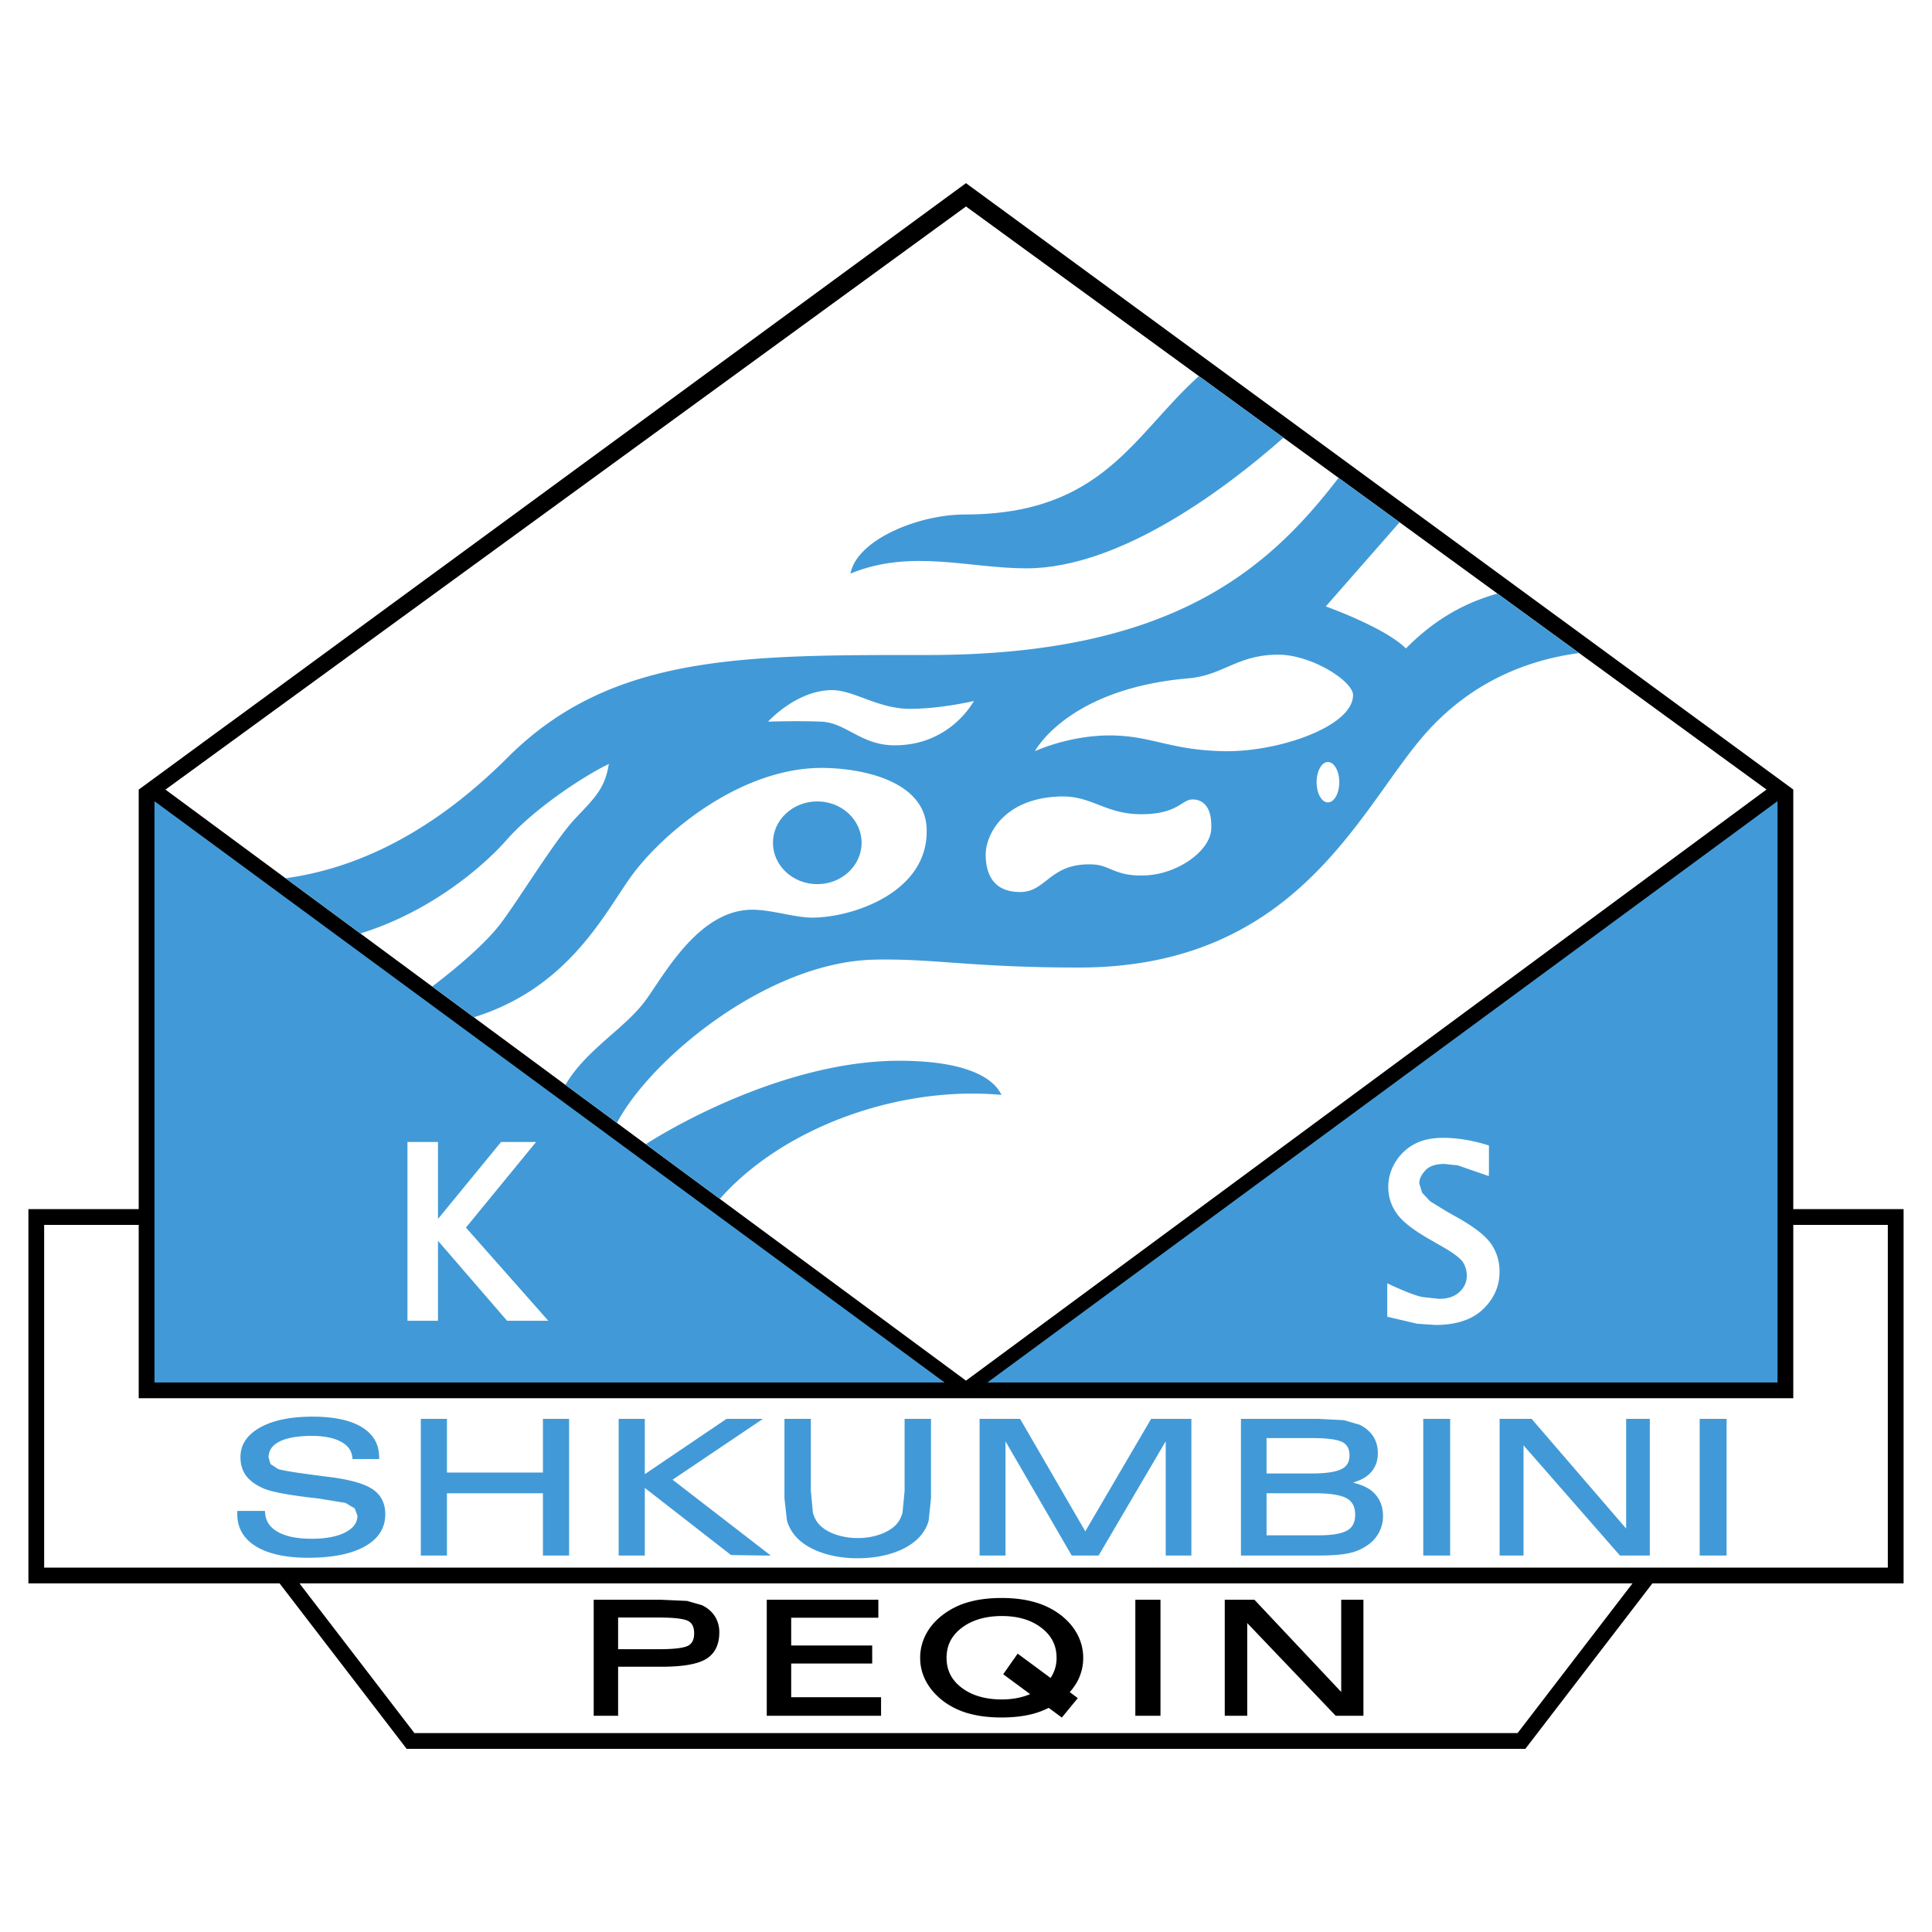
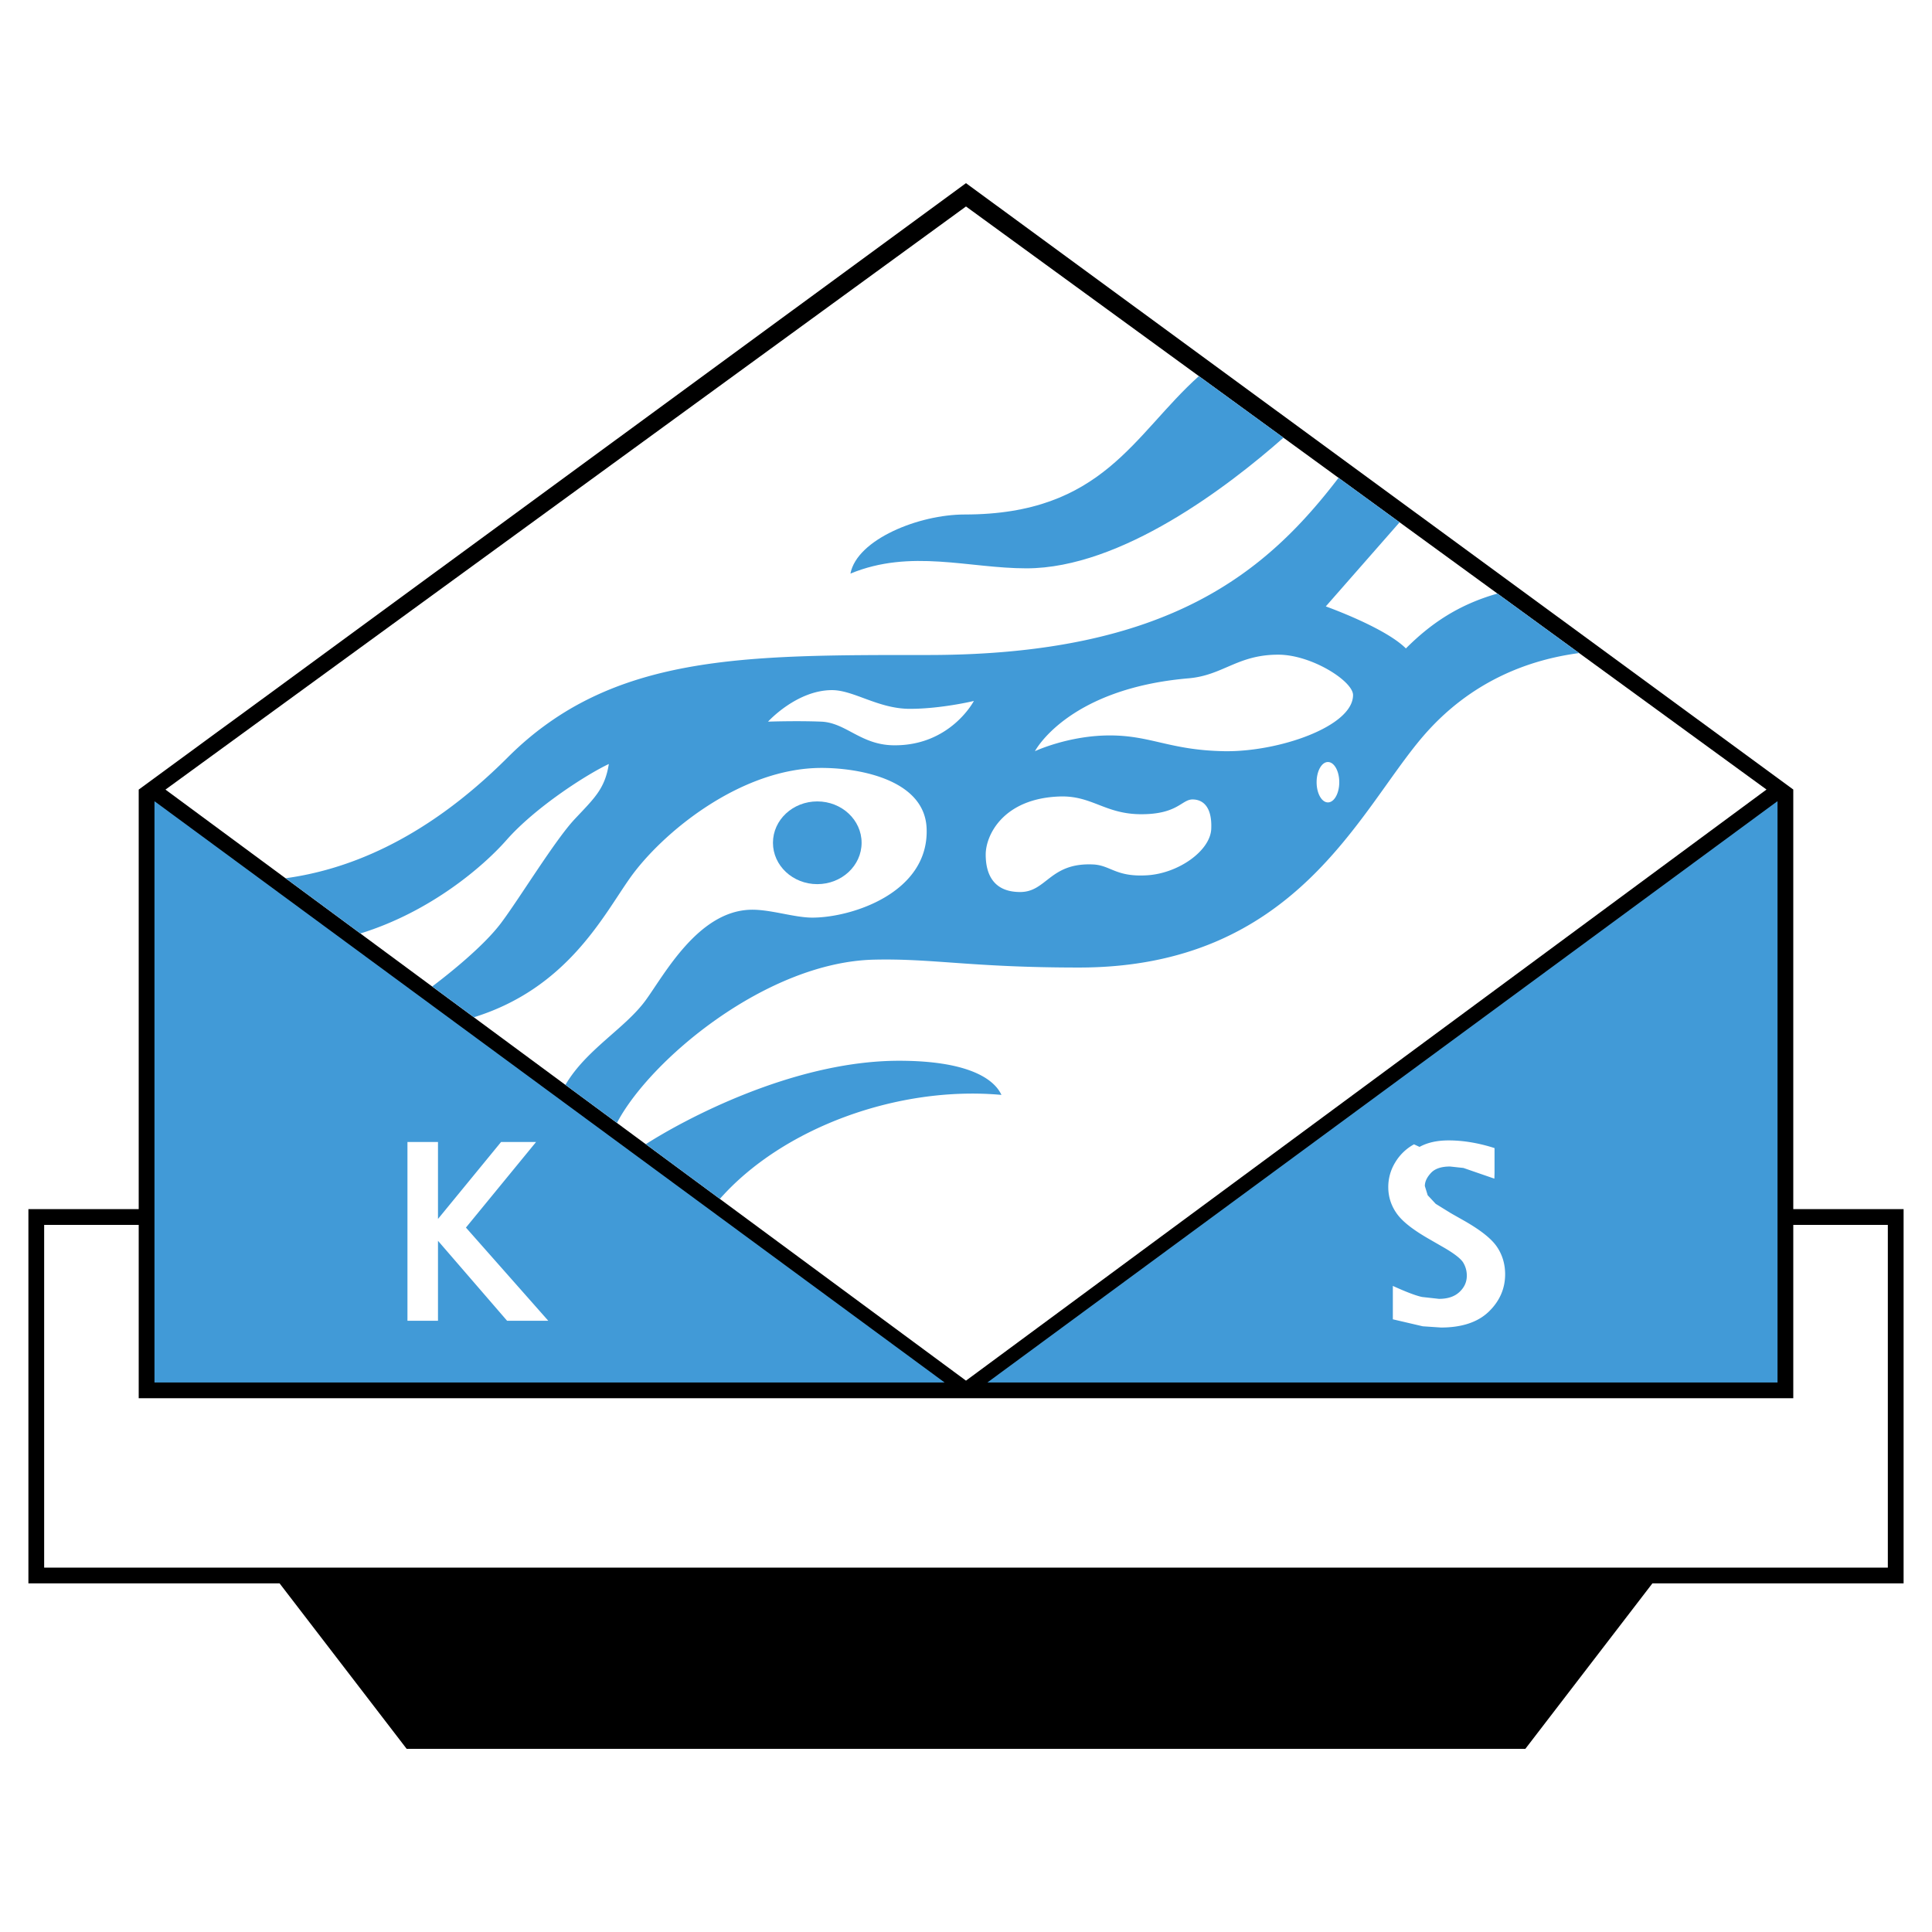
<svg xmlns="http://www.w3.org/2000/svg" width="2500" height="2500" viewBox="0 0 192.756 192.756">
  <g fill-rule="evenodd" clip-rule="evenodd">
-     <path fill="#fff" d="M0 0h192.756v192.756H0V0z" />
    <path d="M189.922 120.637h-11.006V78.772L96.377 18.274 13.839 78.778v41.859H2.834v37.338h25.062l12.676 16.507h111.612l12.675-16.507h25.063v-37.338z" />
-     <path d="M41.347 172.91H151.41c.297-.391 6.875-8.953 11.465-14.936H29.879c4.591 5.983 11.169 14.546 11.468 14.936z" fill="#fff" />
    <path d="M15.412 79.959v57.97h78.829l-78.797-57.97h-.032zM98.514 137.93h78.83V79.96h-.043l-78.787 57.97z" fill="#419ad7" />
    <path d="M178.916 122.209v17.293H13.839v-17.293H4.406v34.193h183.943v-34.193h-9.433z" fill="#fff" />
    <path d="M96.377 20.6l79.867 58.173s-78.961 58.313-79.867 58.974c-.905-.66-79.868-58.968-79.868-58.968L96.377 20.6z" fill="#fff" />
    <path d="M85.962 84.084c0-2.28-1.98-4.127-4.422-4.127s-4.422 1.847-4.422 4.127 1.98 4.127 4.422 4.127 4.422-1.847 4.422-4.127zM102.404 56.703c9.475 0 20.154-8.186 25.648-13.033l-8.439-6.145c-6.521 5.845-9.564 13.806-23.367 13.806-4.585 0-10.743 2.49-11.398 5.896 6.027-2.489 11.791-.524 17.556-.524z" fill="#419ad7" />
    <path d="M141.971 73.472c4.781-5.567 10.648-7.665 15.58-8.314l-8.148-5.937c-3.943 1.117-6.701 3.037-9.137 5.473-2.094-2.096-7.992-4.192-7.992-4.192l7.363-8.392-6.088-4.438C126.412 57 116.699 65.35 92.579 65.35c-18.341 0-31.574-.132-41.925 10.218-8.537 8.538-16.405 11.265-22.158 12.054 2.271 1.677 4.781 3.531 7.462 5.509 7.034-2.171 12.303-6.737 14.566-9.309 2.882-3.276 7.991-6.549 10.219-7.598-.394 2.489-1.442 3.407-3.407 5.502-1.965 2.096-5.501 7.904-7.336 10.35-1.75 2.332-5.2 5.075-6.879 6.346 1.367 1.006 2.754 2.031 4.16 3.07 9.286-2.885 12.864-10.054 15.558-13.871 3.144-4.454 11.005-11.005 19.128-11.005 3.8 0 10.284 1.183 10.481 6.026.262 6.42-7.468 8.909-11.398 8.909-1.834 0-4.193-.835-6.158-.786-5.24.13-8.61 6.478-10.481 9.041-2.051 2.807-5.948 4.918-7.997 8.43a7042.41 7042.41 0 0 0 5.14 3.795c3.291-6.281 14.917-16.041 25.653-16.286 5.896-.135 9.695.786 20.438.786 21.617 0 27.886-15.56 34.326-23.059zm-9.483 6.584c-.623 0-1.129-.901-1.129-2.014s.506-2.015 1.129-2.015 1.131.901 1.131 2.015-.508 2.014-1.131 2.014zm-13.902-12.381c3.438-.295 4.869-2.358 8.941-2.358 3.34 0 7.467 2.649 7.467 4.028 0 3.145-7.467 5.699-12.871 5.601s-7.271-1.572-11.398-1.572-7.469 1.572-7.469 1.572 3.236-6.235 15.33-7.271zm-29.48 6.681c-3.242-.055-4.716-2.26-7.173-2.358-2.457-.099-5.306 0-5.306 0s2.85-3.145 6.387-3.145c2.162 0 4.618 1.867 7.763 1.867s6.387-.786 6.387-.786-2.358 4.521-8.058 4.422zm9.238 10.907c0-1.965 1.768-5.601 7.369-5.797 3.24-.114 4.52 1.769 8.156 1.769 3.635 0 4.027-1.474 5.109-1.474 1.08 0 1.965.786 1.867 2.948-.1 2.162-3.244 4.421-6.387 4.618-3.145.196-3.639-1.001-5.404-1.081-4.324-.196-4.619 2.751-7.273 2.751-2.652.001-3.437-1.768-3.437-3.734zM99.914 109.238c-.785-1.701-3.537-3.406-10.218-3.406-10.667 0-21.675 6.016-25.263 8.324 2.522 1.865 4.998 3.691 7.389 5.457 6.22-7.056 17.726-11.318 28.092-10.375z" fill="#419ad7" />
-     <path d="M52.652 113.939H49.99l-6.292 7.676v-7.676h-3.046v17.834h3.046v-7.979l6.895 7.979h4.11s-7.799-8.826-8.217-9.297l6.996-8.537h-.83zM141.074 114.17a4.946 4.946 0 0 0-1.869 1.797 4.69 4.69 0 0 0-.697 2.471c0 .982.297 1.885.883 2.688.578.789 1.652 1.621 3.289 2.549l1.176.678c1.414.799 1.926 1.303 2.109 1.584.252.408.379.848.379 1.336 0 .633-.24 1.164-.729 1.625-.494.463-1.164.689-2.049.689l-1.678-.186c-.602-.123-1.586-.496-2.924-1.105l-.557-.256v3.332l2.986.697 1.822.123c2.07 0 3.666-.531 4.75-1.572 1.092-1.047 1.645-2.307 1.645-3.738 0-1.053-.293-2.002-.869-2.818-.574-.801-1.656-1.643-3.309-2.578l-1.221-.691-1.529-.945-.799-.857-.283-.918c0-.436.201-.863.609-1.305.393-.428 1.033-.643 1.906-.643l1.336.145 3.086 1.066.016-.547v-2.502l-.279-.088c-1.496-.451-2.939-.678-4.291-.678-1.153-.002-2.135.217-2.909.647z" fill="#fff" />
-     <path d="M25.988 142.4c-1.326.73-1.997 1.729-1.997 2.967 0 .742.195 1.379.582 1.891.381.504.982.934 1.787 1.271.729.295 2.052.559 4.049.814-.008-.004.212.029.212.029l1.19.139 2.662.434.917.547.27.721c0 .693-.381 1.232-1.165 1.648-.822.439-1.967.66-3.402.66-1.446 0-2.587-.232-3.39-.693-.776-.441-1.187-1.053-1.251-1.863l-.017-.219h-2.763v.311c0 1.395.641 2.486 1.905 3.248 1.225.738 2.963 1.113 5.166 1.113 2.39 0 4.278-.373 5.614-1.109 1.382-.758 2.083-1.846 2.083-3.23 0-1.088-.421-1.926-1.252-2.49-.805-.549-2.184-.945-4.217-1.217l-1.708-.221c-2.519-.328-3.309-.506-3.528-.598-.003 0-.74-.48-.74-.48l-.198-.65c0-.691.341-1.203 1.042-1.574.74-.391 1.839-.59 3.265-.59 1.22 0 2.199.195 2.912.58.685.367 1.054.865 1.13 1.523l.025.205h2.659l-.003-.236c-.015-1.287-.619-2.291-1.796-2.984-1.137-.67-2.766-1.008-4.841-1.008-2.172-.001-3.922.354-5.202 1.061zM56.542 141.559h-2.373v5.355h-9.576v-5.355h-2.608v13.637h2.608v-6.215h9.576v6.215h2.609v-13.637h-.236zM75.347 141.559H72.49s-7.482 5.061-8.158 5.52v-5.52h-2.608v13.637h2.608v-6.748l8.604 6.699 3.271.049h.691l-9.795-7.566 9.017-6.07h-.773v-.001zM92.649 141.559h-2.397v7.176l-.205 2.172c-.13.488-.347.893-.644 1.209-.382.4-.916.725-1.584.965a6.501 6.501 0 0 1-2.223.369 6.765 6.765 0 0 1-2.256-.363c-.668-.236-1.205-.564-1.594-.971-.296-.316-.513-.725-.644-1.209l-.204-2.172v-7.176h-2.633v7.926l.247 2.215c.168.574.446 1.092.826 1.537.606.701 1.472 1.254 2.575 1.646 1.091.387 2.317.584 3.646.584 1.341 0 2.578-.193 3.677-.578 1.111-.391 1.985-.945 2.596-1.652a3.84 3.84 0 0 0 .818-1.508l.236-2.244v-7.926h-.237zM118.629 141.559h-3.781l-6.568 11.221-6.506-11.221h-4.041v13.637h2.586v-11.391c.77 1.332 6.607 11.391 6.607 11.391h2.684l6.693-11.4v11.4h2.561v-13.637h-.235zM136.965 148.84c-.488-.439-1.178-.719-1.967-.916.639-.207 1.203-.469 1.596-.838.58-.547.875-1.246.875-2.088 0-.641-.152-1.209-.461-1.686-.303-.477-.764-.869-1.365-1.17l-1.551-.449-2.598-.135h-7.685v13.637h7.75c1.348 0 2.395-.086 3.113-.254a5.038 5.038 0 0 0 1.92-.885 3.543 3.543 0 0 0 1.025-1.234c.246-.492.367-1.02.367-1.568 0-.99-.343-1.803-1.019-2.414zm-10.6-5.361h4.588c1.49 0 2.496.139 3 .412.465.25.688.682.688 1.32 0 .641-.258 1.086-.789 1.355-.574.295-1.59.445-3.016.445h-4.471v-3.532zm8.067 9.205c-.553.328-1.51.494-2.852.494h-5.215v-4.197h4.779c1.553 0 2.641.176 3.232.514.559.322.83.855.83 1.639.001.733-.255 1.241-.774 1.55zM144.445 141.559h-2.447v13.636h2.682v-13.636h-.235zM164.367 141.559h-2.125v10.947c-.762-.881-9.432-10.947-9.432-10.947h-3.193v13.637h2.385V144.2l9.621 10.996h2.98v-13.637h-.236zM172.025 141.559h-2.447v13.636h2.684v-13.636h-.237z" fill="#419ad7" />
+     <path d="M52.652 113.939H49.99l-6.292 7.676v-7.676h-3.046v17.834h3.046v-7.979l6.895 7.979h4.11s-7.799-8.826-8.217-9.297l6.996-8.537h-.83zM141.074 114.17a4.946 4.946 0 0 0-1.869 1.797 4.69 4.69 0 0 0-.697 2.471c0 .982.297 1.885.883 2.688.578.789 1.652 1.621 3.289 2.549l1.176.678c1.414.799 1.926 1.303 2.109 1.584.252.408.379.848.379 1.336 0 .633-.24 1.164-.729 1.625-.494.463-1.164.689-2.049.689l-1.678-.186c-.602-.123-1.586-.496-2.924-1.105v3.332l2.986.697 1.822.123c2.07 0 3.666-.531 4.75-1.572 1.092-1.047 1.645-2.307 1.645-3.738 0-1.053-.293-2.002-.869-2.818-.574-.801-1.656-1.643-3.309-2.578l-1.221-.691-1.529-.945-.799-.857-.283-.918c0-.436.201-.863.609-1.305.393-.428 1.033-.643 1.906-.643l1.336.145 3.086 1.066.016-.547v-2.502l-.279-.088c-1.496-.451-2.939-.678-4.291-.678-1.153-.002-2.135.217-2.909.647z" fill="#fff" />
    <path d="M71.313 161.244c-.299-.463-.733-.834-1.291-1.098l-1.474-.422-2.667-.119h-6.648v11.576h2.436v-4.889h4.27c2.151 0 3.616-.248 4.481-.758.893-.529 1.346-1.432 1.346-2.684 0-.598-.152-1.139-.453-1.606zm-2.63 2.934c-.291.166-1.038.365-2.948.365h-4.066v-3.162h4.066c1.911 0 2.659.193 2.95.357.384.217.57.615.57 1.223.001.596-.187.992-.572 1.217zM87.397 159.605H76.5v11.576h11.403v-1.85h-8.966v-3.359h8.082v-1.799h-8.082v-2.77h8.696v-1.799h-.236v.001zM115.549 159.605h-2.276v11.577h2.508v-11.577h-.232zM135.793 159.605h-1.98v9.203c-.744-.789-8.66-9.203-8.66-9.203h-2.959v11.576h2.242v-9.248c.738.775 8.826 9.248 8.826 9.248h2.768v-11.576h-.237zM108.072 165.408a4.98 4.98 0 0 0-.631-2.438c-.414-.75-1.016-1.41-1.787-1.969a7.862 7.862 0 0 0-2.523-1.182c-.936-.258-2.012-.387-3.203-.387s-2.266.129-3.192.381a7.684 7.684 0 0 0-2.523 1.188c-.772.557-1.374 1.219-1.785 1.971a5.001 5.001 0 0 0-.624 2.436c0 .852.209 1.658.624 2.408.412.742 1.012 1.408 1.782 1.977a7.707 7.707 0 0 0 2.516 1.18c.926.252 2.002.381 3.202.381 1.191 0 2.268-.129 3.195-.379a8.49 8.49 0 0 0 1.506-.582l1.311.967 1.592-1.938-.803-.6c.281-.314.523-.645.721-.998a4.929 4.929 0 0 0 .622-2.416zm-6.539-.424l-1.443 2.055 2.688 1.984c-.812.344-1.75.531-2.828.531-1.641 0-2.989-.395-4.007-1.17-1.013-.771-1.504-1.748-1.504-2.982 0-1.236.496-2.221 1.514-2.994 1.026-.779 2.376-1.176 4.017-1.176 1.602 0 2.928.398 3.945 1.186 1.01.779 1.5 1.76 1.5 2.984a3.56 3.56 0 0 1-.598 2.008l-3.284-2.426z" />
  </g>
</svg>